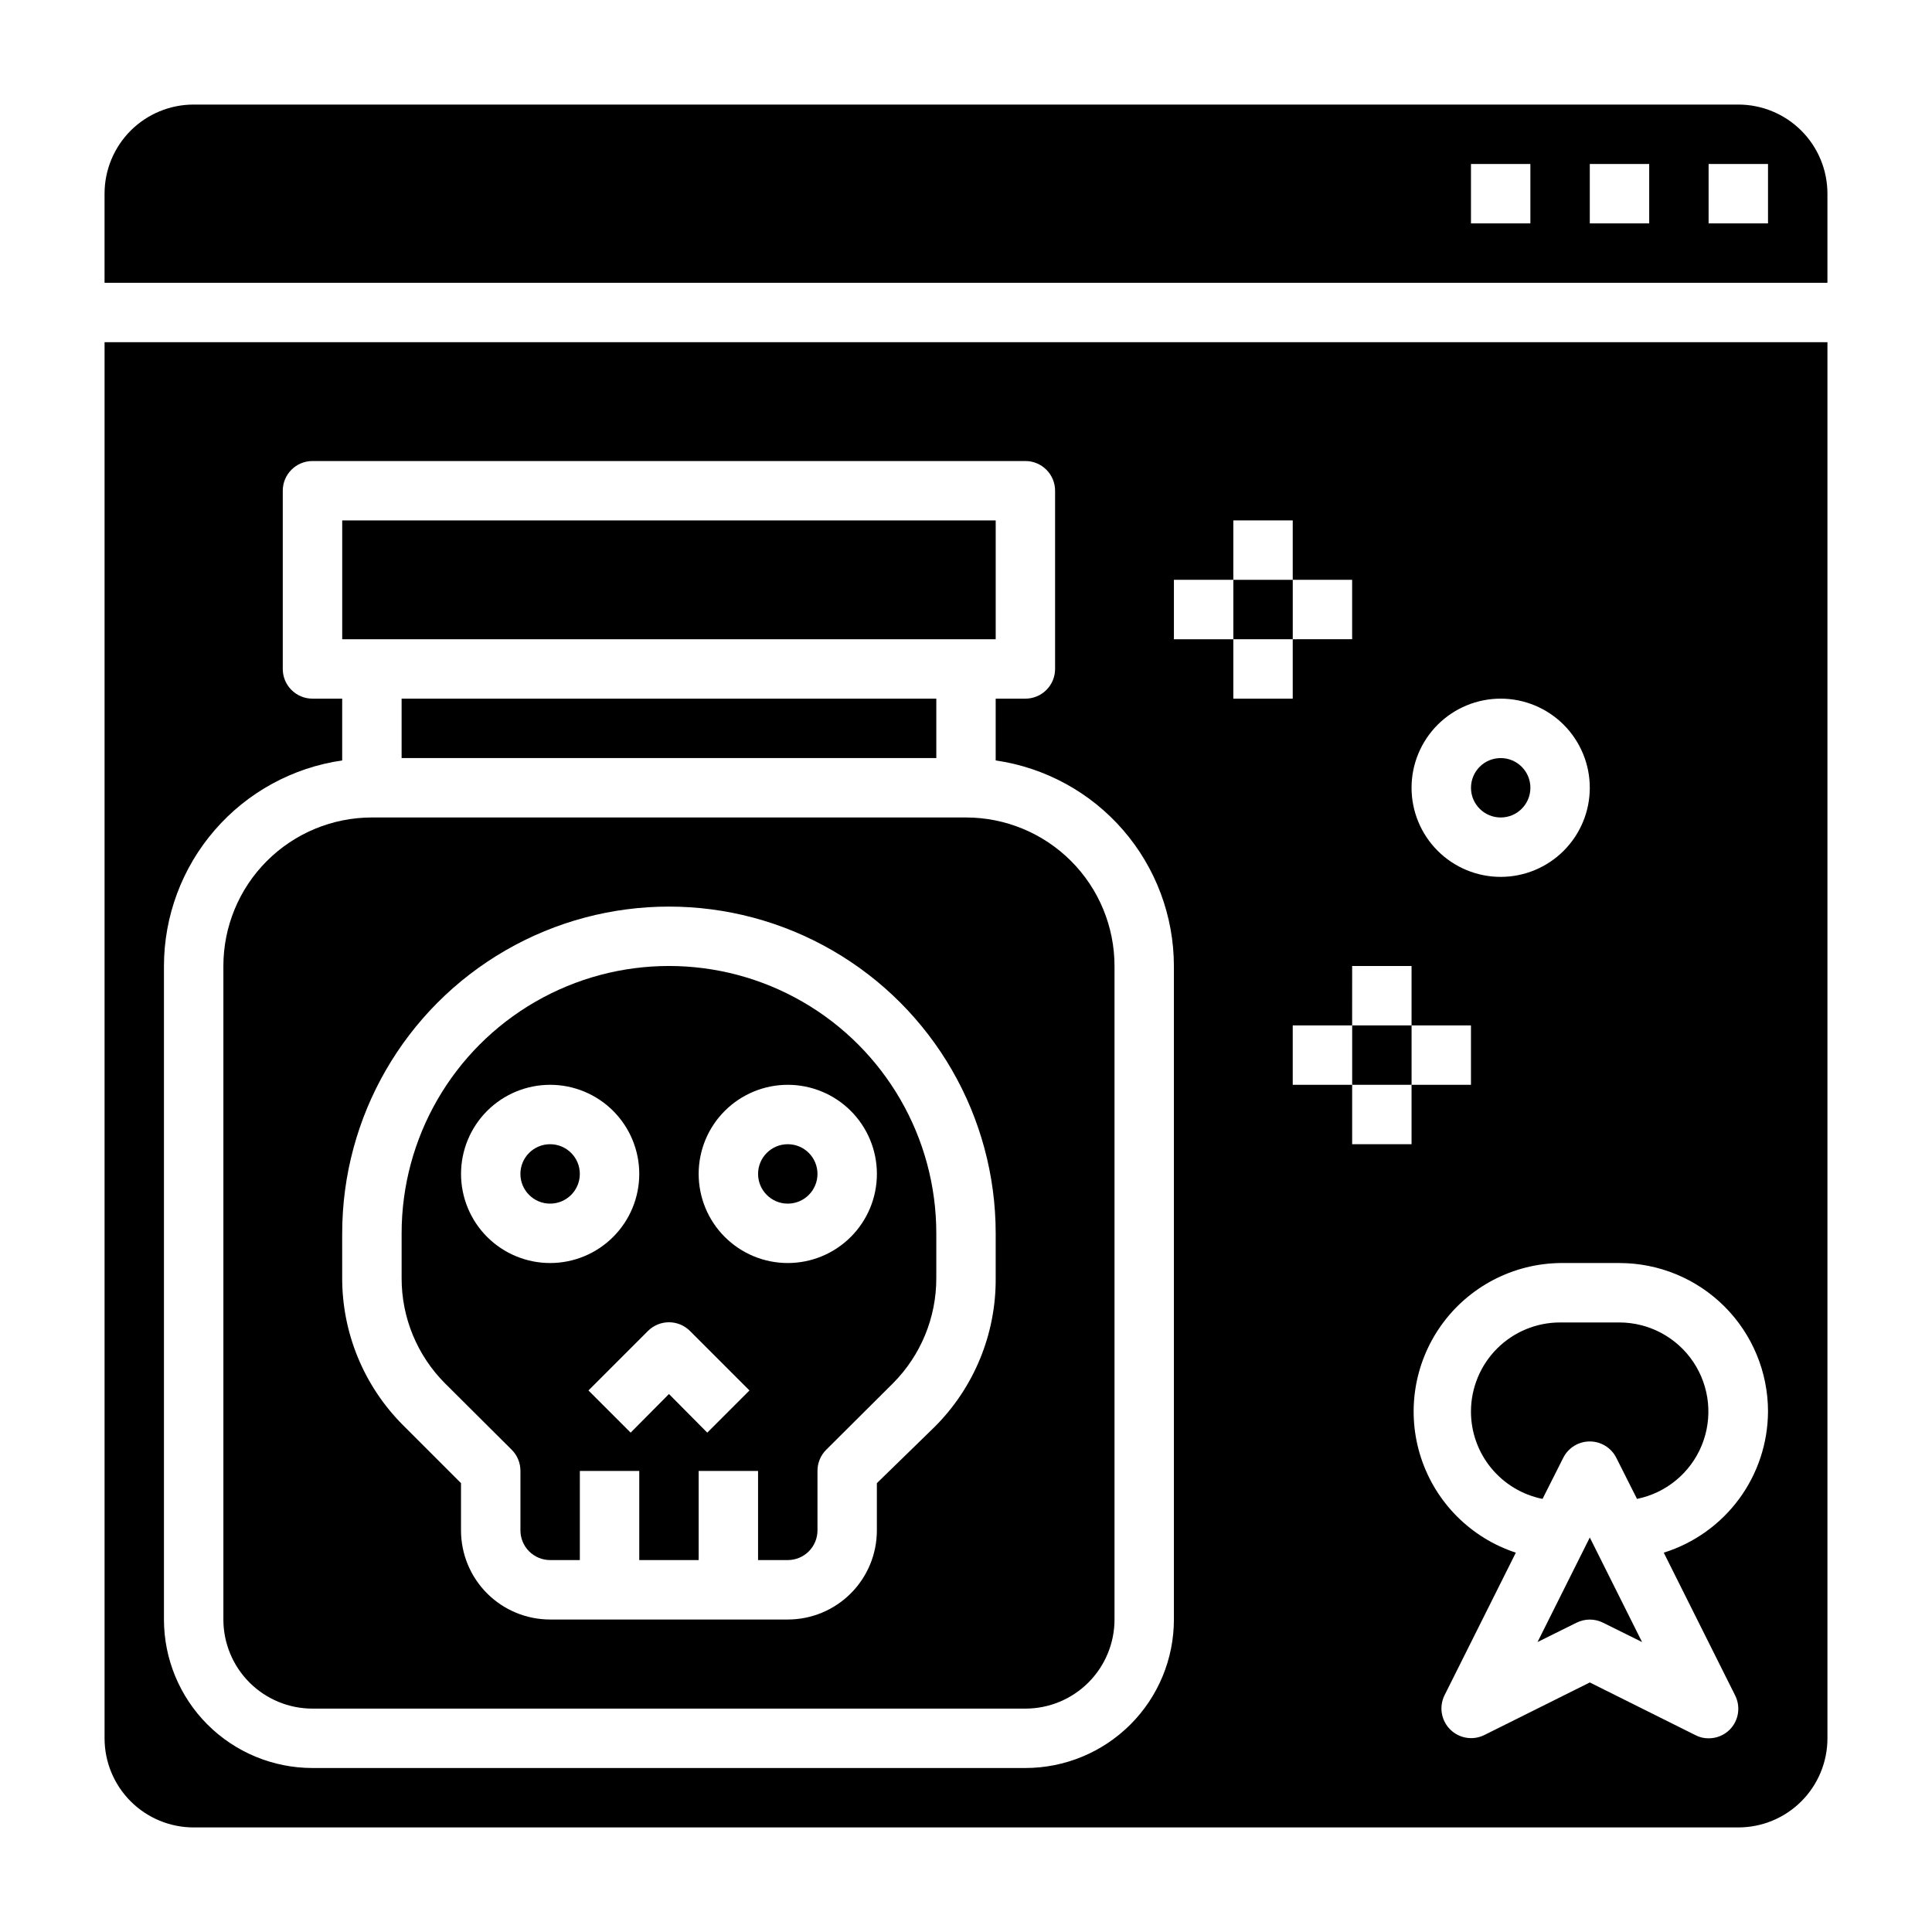
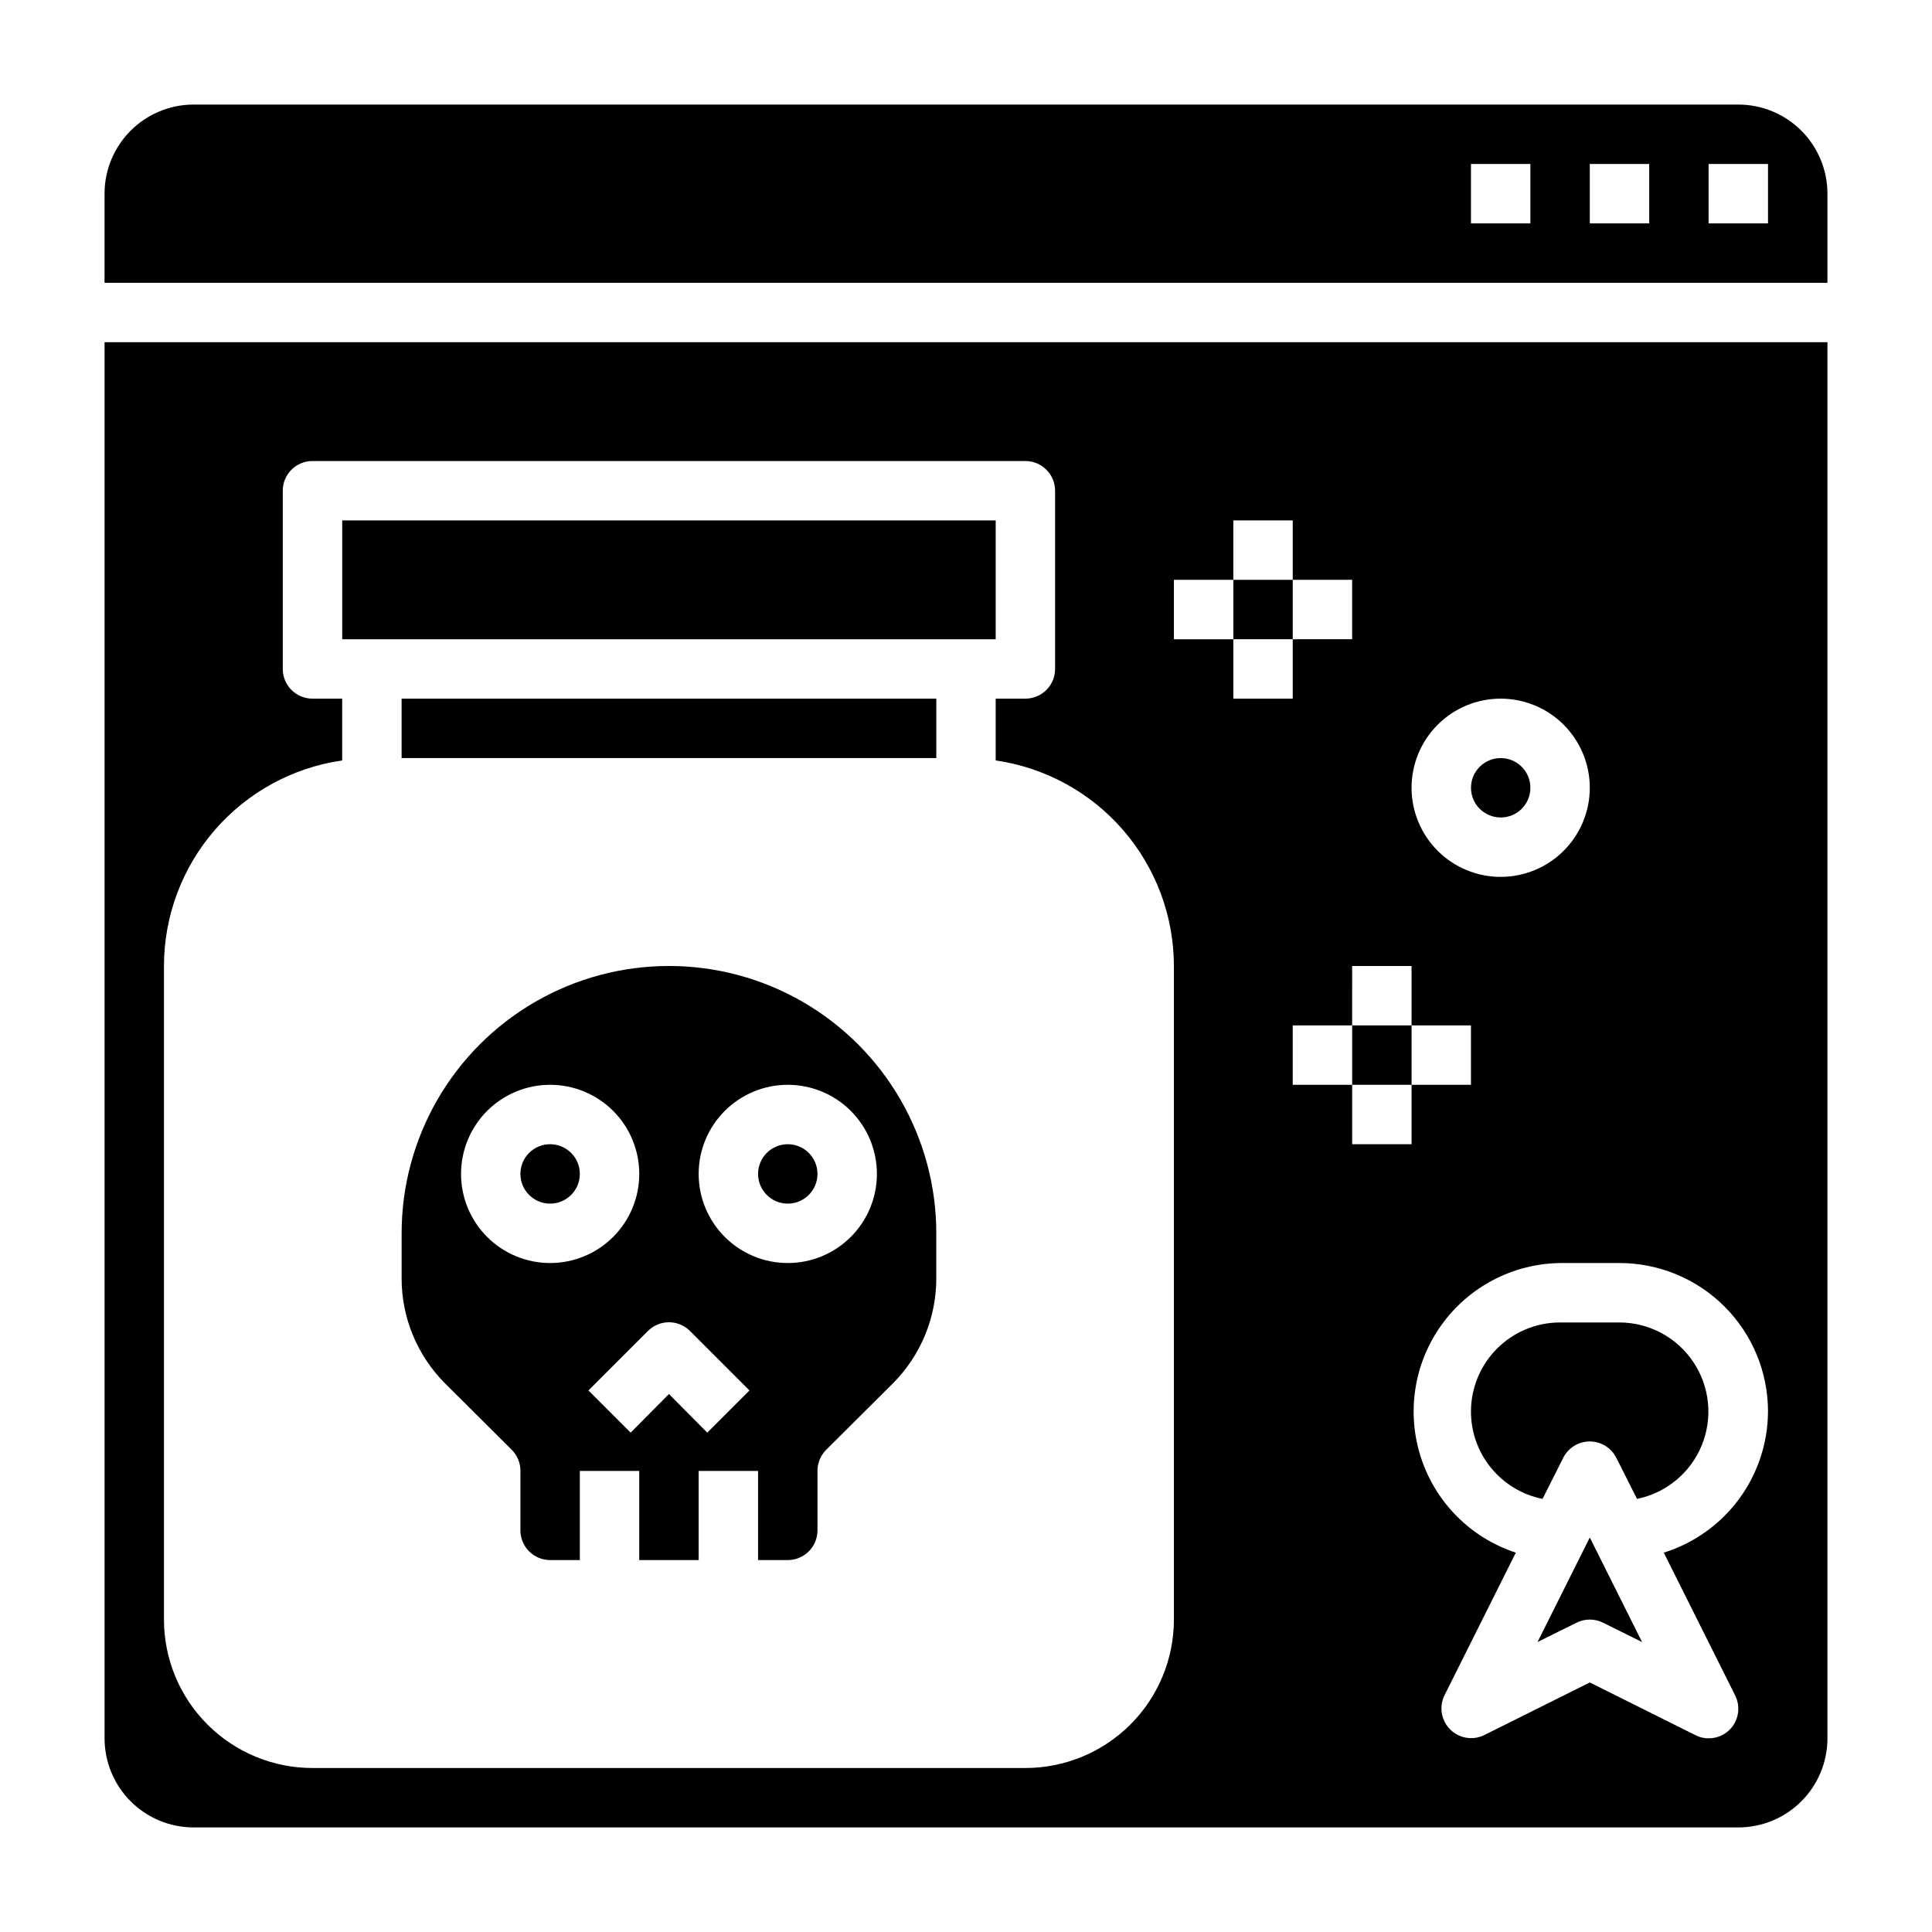
<svg xmlns="http://www.w3.org/2000/svg" fill="#000000" width="800px" height="800px" version="1.1" viewBox="144 144 512 512">
  <g>
    <path d="m360.64 455.1c0 4.348-3.523 7.875-7.871 7.875s-7.871-3.527-7.871-7.875c0-4.348 3.523-7.871 7.871-7.871s7.871 3.523 7.871 7.871" />
    <path d="m250.43 329.15h141.7v15.742h-141.7z" />
    <path d="m234.69 281.92h173.18v31.488h-173.18z" />
    <path d="m533.82 518.08c0 5.457 1.891 10.742 5.352 14.961 3.457 4.219 8.27 7.109 13.617 8.184l5.512-10.941c1.348-2.629 4.051-4.285 7.008-4.285 2.953 0 5.656 1.656 7.004 4.285l5.512 10.941c7.711-1.566 14.137-6.871 17.137-14.148 2.996-7.273 2.172-15.566-2.199-22.113-4.371-6.543-11.711-10.48-19.582-10.5h-15.746c-6.262 0-12.27 2.488-16.699 6.918-4.426 4.43-6.914 10.438-6.914 16.699z" />
    <path d="m549.57 352.77c0 4.348-3.523 7.871-7.871 7.871-4.348 0-7.871-3.523-7.871-7.871s3.523-7.871 7.871-7.871c4.348 0 7.871 3.523 7.871 7.871" />
    <path d="m551.46 579.16 10.312-5.117v0.004c2.227-1.125 4.856-1.125 7.082 0l10.312 5.117-13.852-27.711z" />
    <path d="m502.34 415.74h15.742v15.742h-15.742z" />
    <path d="m470.85 297.66h15.742v15.742h-15.742z" />
    <path d="m297.66 455.1c0 4.348-3.527 7.875-7.875 7.875-4.348 0-7.871-3.527-7.871-7.875 0-4.348 3.523-7.871 7.871-7.871 4.348 0 7.875 3.523 7.875 7.871" />
-     <path d="m226.81 596.8h188.93c6.266 0 12.27-2.488 16.699-6.918 4.43-4.43 6.918-10.438 6.918-16.699v-173.18c0-10.441-4.148-20.453-11.527-27.832-7.383-7.383-17.395-11.531-27.832-11.531h-157.44c-10.441 0-20.449 4.148-27.832 11.531-7.383 7.379-11.527 17.391-11.527 27.832v173.18c0 6.262 2.488 12.27 6.914 16.699 4.43 4.43 10.438 6.918 16.699 6.918zm7.871-125.95h0.004c0-30.938 16.504-59.523 43.293-74.992 26.793-15.469 59.801-15.469 86.594 0s43.297 44.055 43.297 74.992v11.887c0.105 14.75-5.707 28.93-16.137 39.359l-15.352 14.957v12.516c0 6.266-2.488 12.27-6.918 16.699-4.43 4.43-10.434 6.918-16.699 6.918h-62.977c-6.262 0-12.27-2.488-16.699-6.918-4.426-4.43-6.914-10.434-6.914-16.699v-12.516l-15.352-15.352c-10.43-10.43-16.246-24.609-16.137-39.359z" />
    <path d="m604.67 171.71h-409.35c-6.262 0-12.27 2.488-16.699 6.914-4.426 4.43-6.914 10.438-6.914 16.699v23.617h456.58v-23.617c0-6.262-2.488-12.27-6.918-16.699-4.43-4.426-10.438-6.914-16.699-6.914zm-55.105 31.488h-15.742v-15.746h15.742zm31.488 0h-15.742v-15.746h15.742zm31.488 0h-15.742v-15.746h15.742z" />
    <path d="m171.71 604.67c0 6.262 2.488 12.27 6.914 16.699 4.43 4.43 10.438 6.918 16.699 6.918h409.35c6.262 0 12.27-2.488 16.699-6.918 4.43-4.43 6.918-10.438 6.918-16.699v-369.98h-456.58zm440.83-86.594c-0.039 8.359-2.738 16.488-7.703 23.211-4.969 6.723-11.949 11.691-19.926 14.184l18.895 37.785h-0.004c1.551 3.027 0.98 6.715-1.418 9.129-1.484 1.477-3.496 2.297-5.586 2.285-1.238 0.016-2.457-0.285-3.543-0.867l-27.945-13.934-27.945 13.934c-3.027 1.5-6.676 0.902-9.062-1.488-2.391-2.387-2.988-6.031-1.488-9.059l18.895-37.785c-11.898-3.906-21.227-13.238-25.125-25.137-3.898-11.898-1.906-24.941 5.367-35.133 7.277-10.188 18.965-16.309 31.484-16.484h15.746c10.438 0 20.449 4.148 27.832 11.527 7.379 7.383 11.527 17.395 11.527 27.832zm-70.848-188.93c6.262 0 12.27 2.488 16.699 6.918 4.43 4.43 6.918 10.438 6.918 16.699 0 6.266-2.488 12.27-6.918 16.699-4.43 4.43-10.438 6.918-16.699 6.918-6.266 0-12.27-2.488-16.699-6.918-4.43-4.43-6.918-10.434-6.918-16.699 0-6.262 2.488-12.27 6.918-16.699 4.43-4.43 10.434-6.918 16.699-6.918zm-7.871 86.594v15.742l-15.746 0.004v15.742h-15.742v-15.742h-15.746v-15.746h15.742l0.004-15.742h15.742v15.742zm-78.723-118.08h15.742l0.004-15.746h15.742v15.742h15.742v15.742l-15.742 0.004v15.742h-15.742v-15.742h-15.746zm-267.65 102.34c0.016-13.242 4.797-26.031 13.473-36.035 8.672-10.004 20.656-16.551 33.762-18.441v-16.375h-7.875c-4.348 0-7.871-3.523-7.871-7.871v-47.23c0-4.348 3.523-7.871 7.871-7.871h188.93c2.09 0 4.09 0.828 5.566 2.305 1.477 1.477 2.305 3.477 2.305 5.566v47.23c0 2.09-0.828 4.09-2.305 5.566-1.477 1.477-3.477 2.305-5.566 2.305h-7.871v16.375c13.102 1.891 25.09 8.438 33.762 18.441 8.672 10.004 13.453 22.793 13.469 36.035v173.18c0 10.438-4.144 20.449-11.527 27.832-7.383 7.379-17.395 11.527-27.832 11.527h-188.93c-10.438 0-20.449-4.148-27.832-11.527-7.379-7.383-11.527-17.395-11.527-27.832z" />
    <path d="m279.64 528.23c1.473 1.484 2.293 3.496 2.281 5.59v15.742c0 2.09 0.828 4.09 2.305 5.566 1.477 1.477 3.481 2.305 5.566 2.305h7.871l0.004-23.613h15.742v23.617h15.742v-23.617h15.742v23.617h7.871l0.004-0.004c2.09 0 4.09-0.828 5.566-2.305 1.477-1.477 2.305-3.477 2.305-5.566v-15.742c-0.012-2.094 0.812-4.106 2.285-5.59l17.711-17.633c7.379-7.398 11.512-17.422 11.492-27.867v-11.887c0-25.312-13.504-48.703-35.422-61.355-21.922-12.656-48.93-12.656-70.848 0-21.922 12.652-35.426 36.043-35.426 61.355v11.887c-0.02 10.445 4.117 20.469 11.492 27.867zm73.129-96.746c6.266 0 12.27 2.488 16.699 6.914 4.43 4.43 6.918 10.438 6.918 16.699 0 6.266-2.488 12.27-6.918 16.699-4.43 4.43-10.434 6.918-16.699 6.918-6.262 0-12.27-2.488-16.699-6.918-4.43-4.43-6.918-10.434-6.918-16.699 0-6.262 2.488-12.27 6.918-16.699 4.43-4.426 10.438-6.914 16.699-6.914zm-25.898 65.258 15.742 15.742-11.18 11.18-10.152-10.234-10.156 10.234-11.18-11.18 15.742-15.742h0.004c1.48-1.492 3.492-2.328 5.59-2.328 2.102 0 4.113 0.836 5.59 2.328zm-37.078-65.258c6.266 0 12.27 2.488 16.699 6.914 4.43 4.43 6.918 10.438 6.918 16.699 0 6.266-2.488 12.27-6.918 16.699-4.43 4.43-10.434 6.918-16.699 6.918-6.262 0-12.27-2.488-16.699-6.918-4.426-4.43-6.914-10.434-6.914-16.699 0-6.262 2.488-12.27 6.914-16.699 4.43-4.426 10.438-6.914 16.699-6.914z" />
  </g>
</svg>